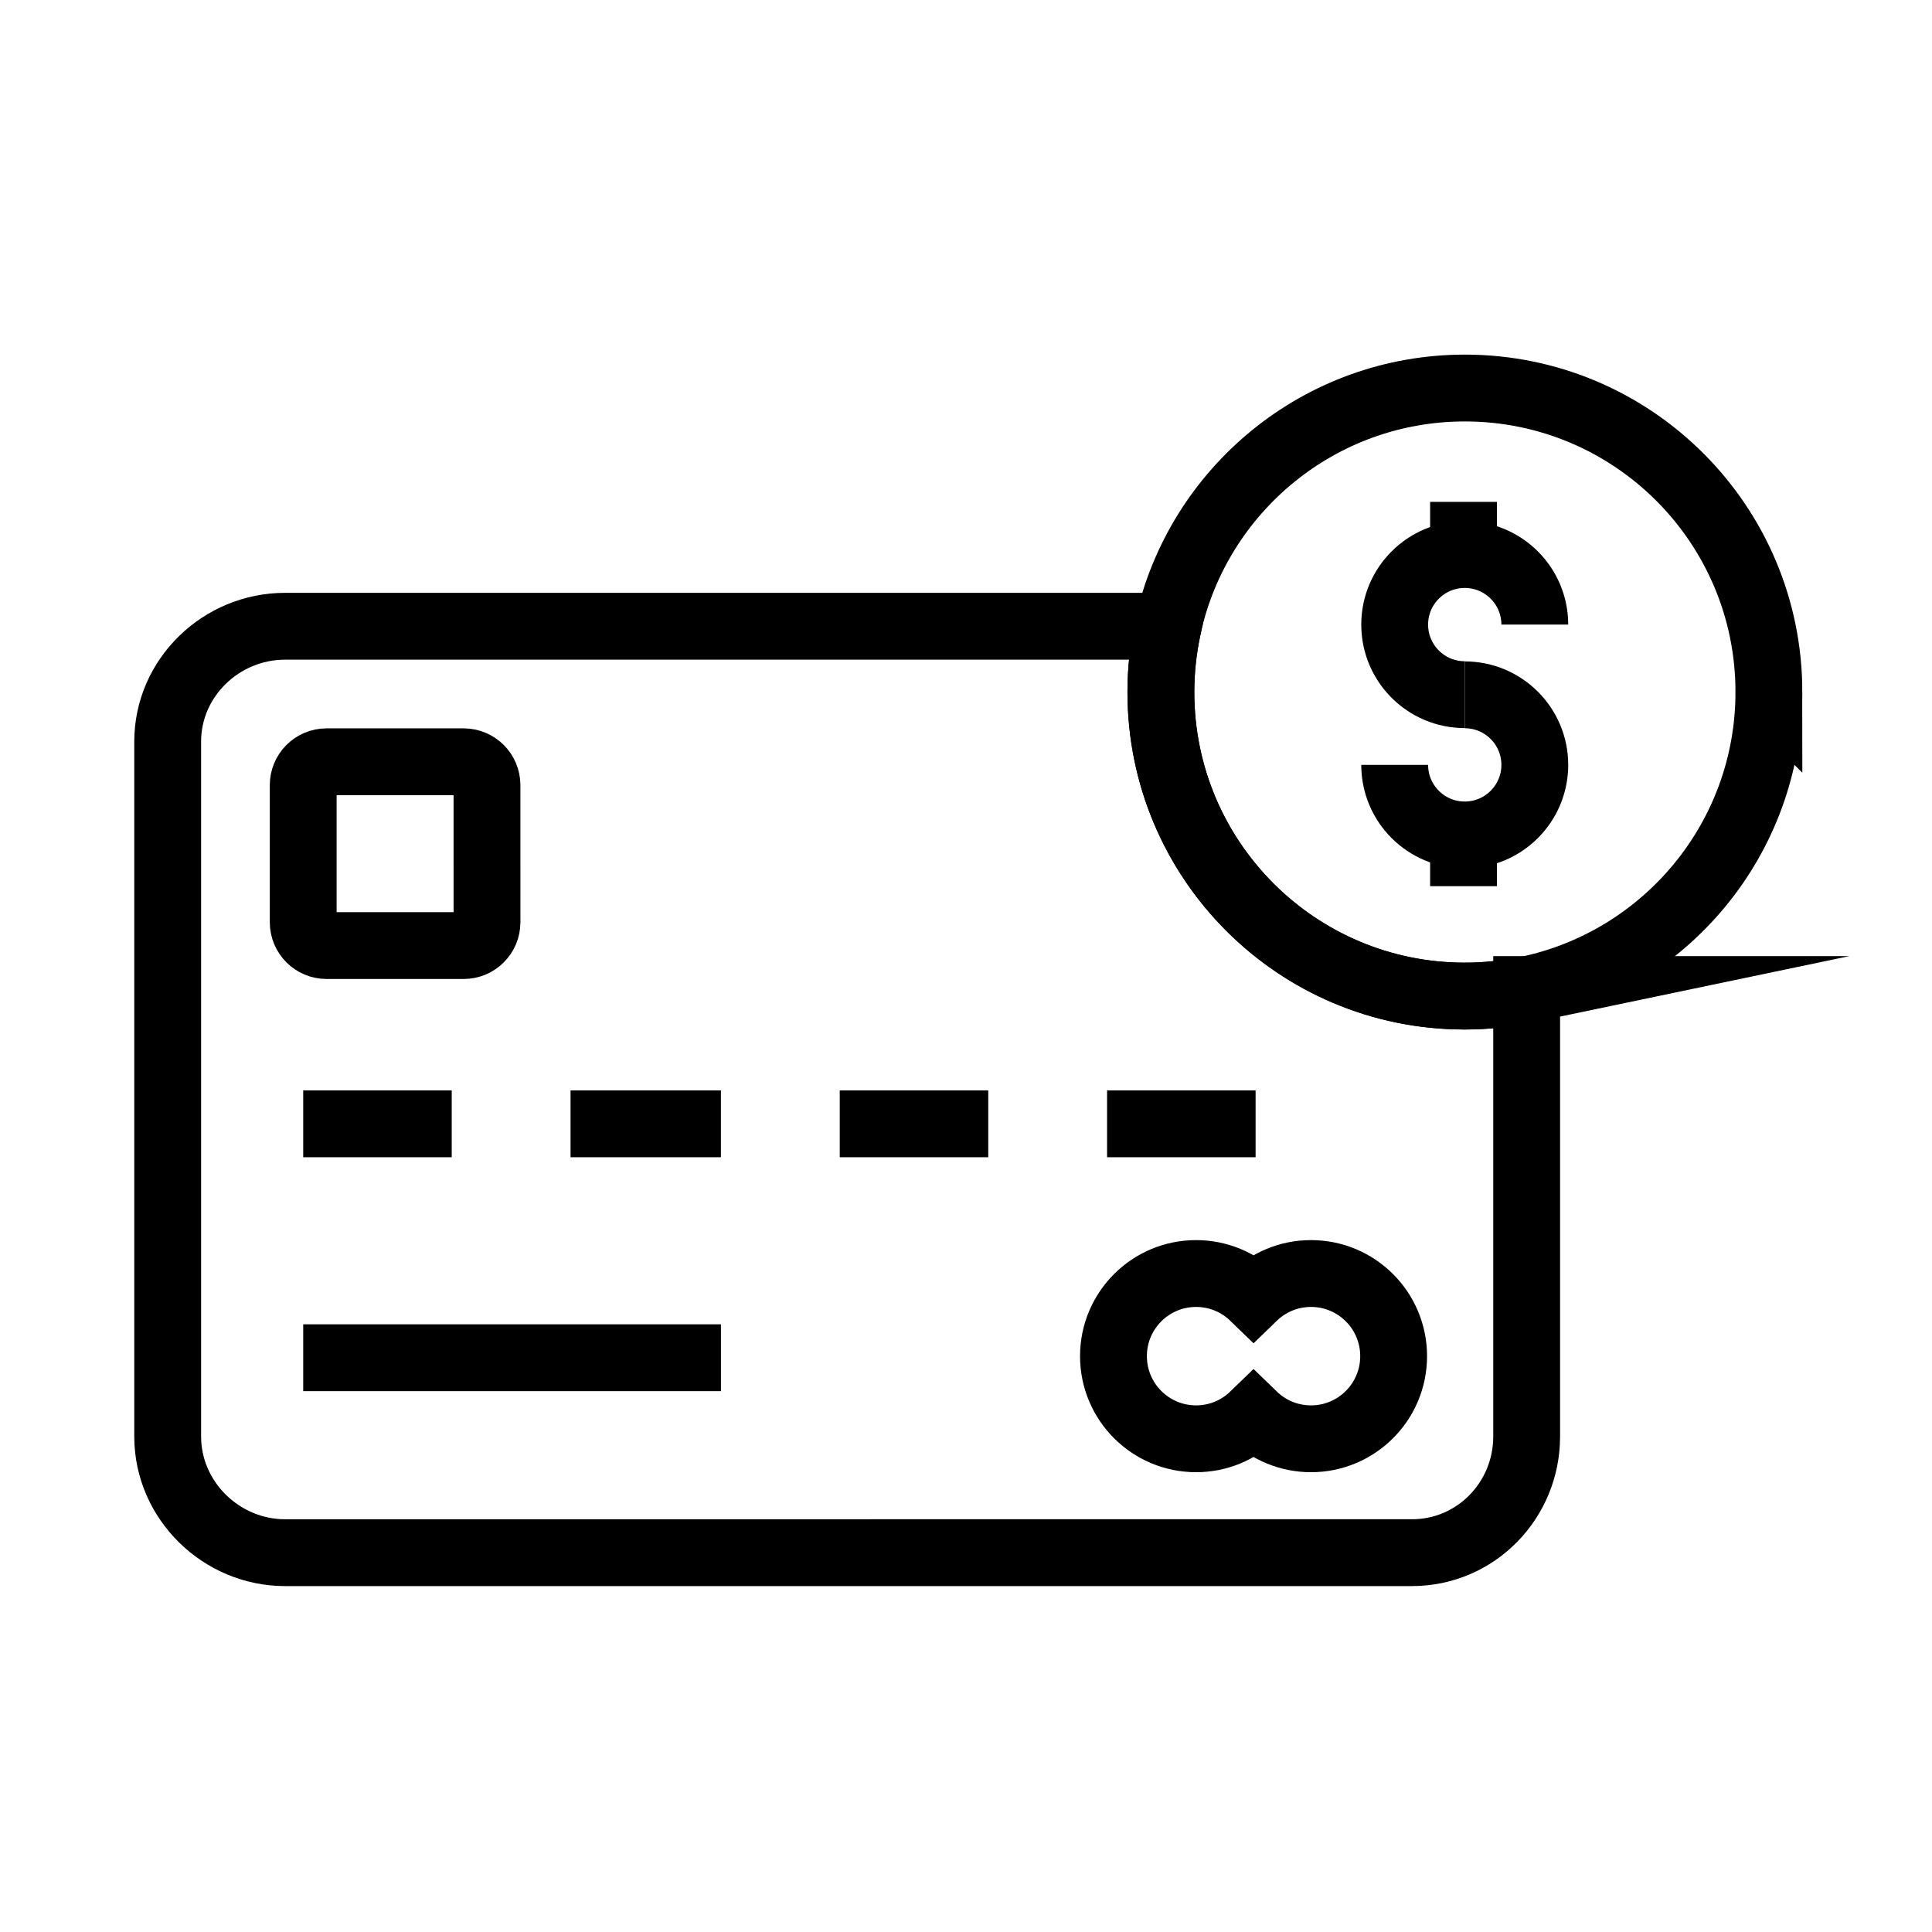
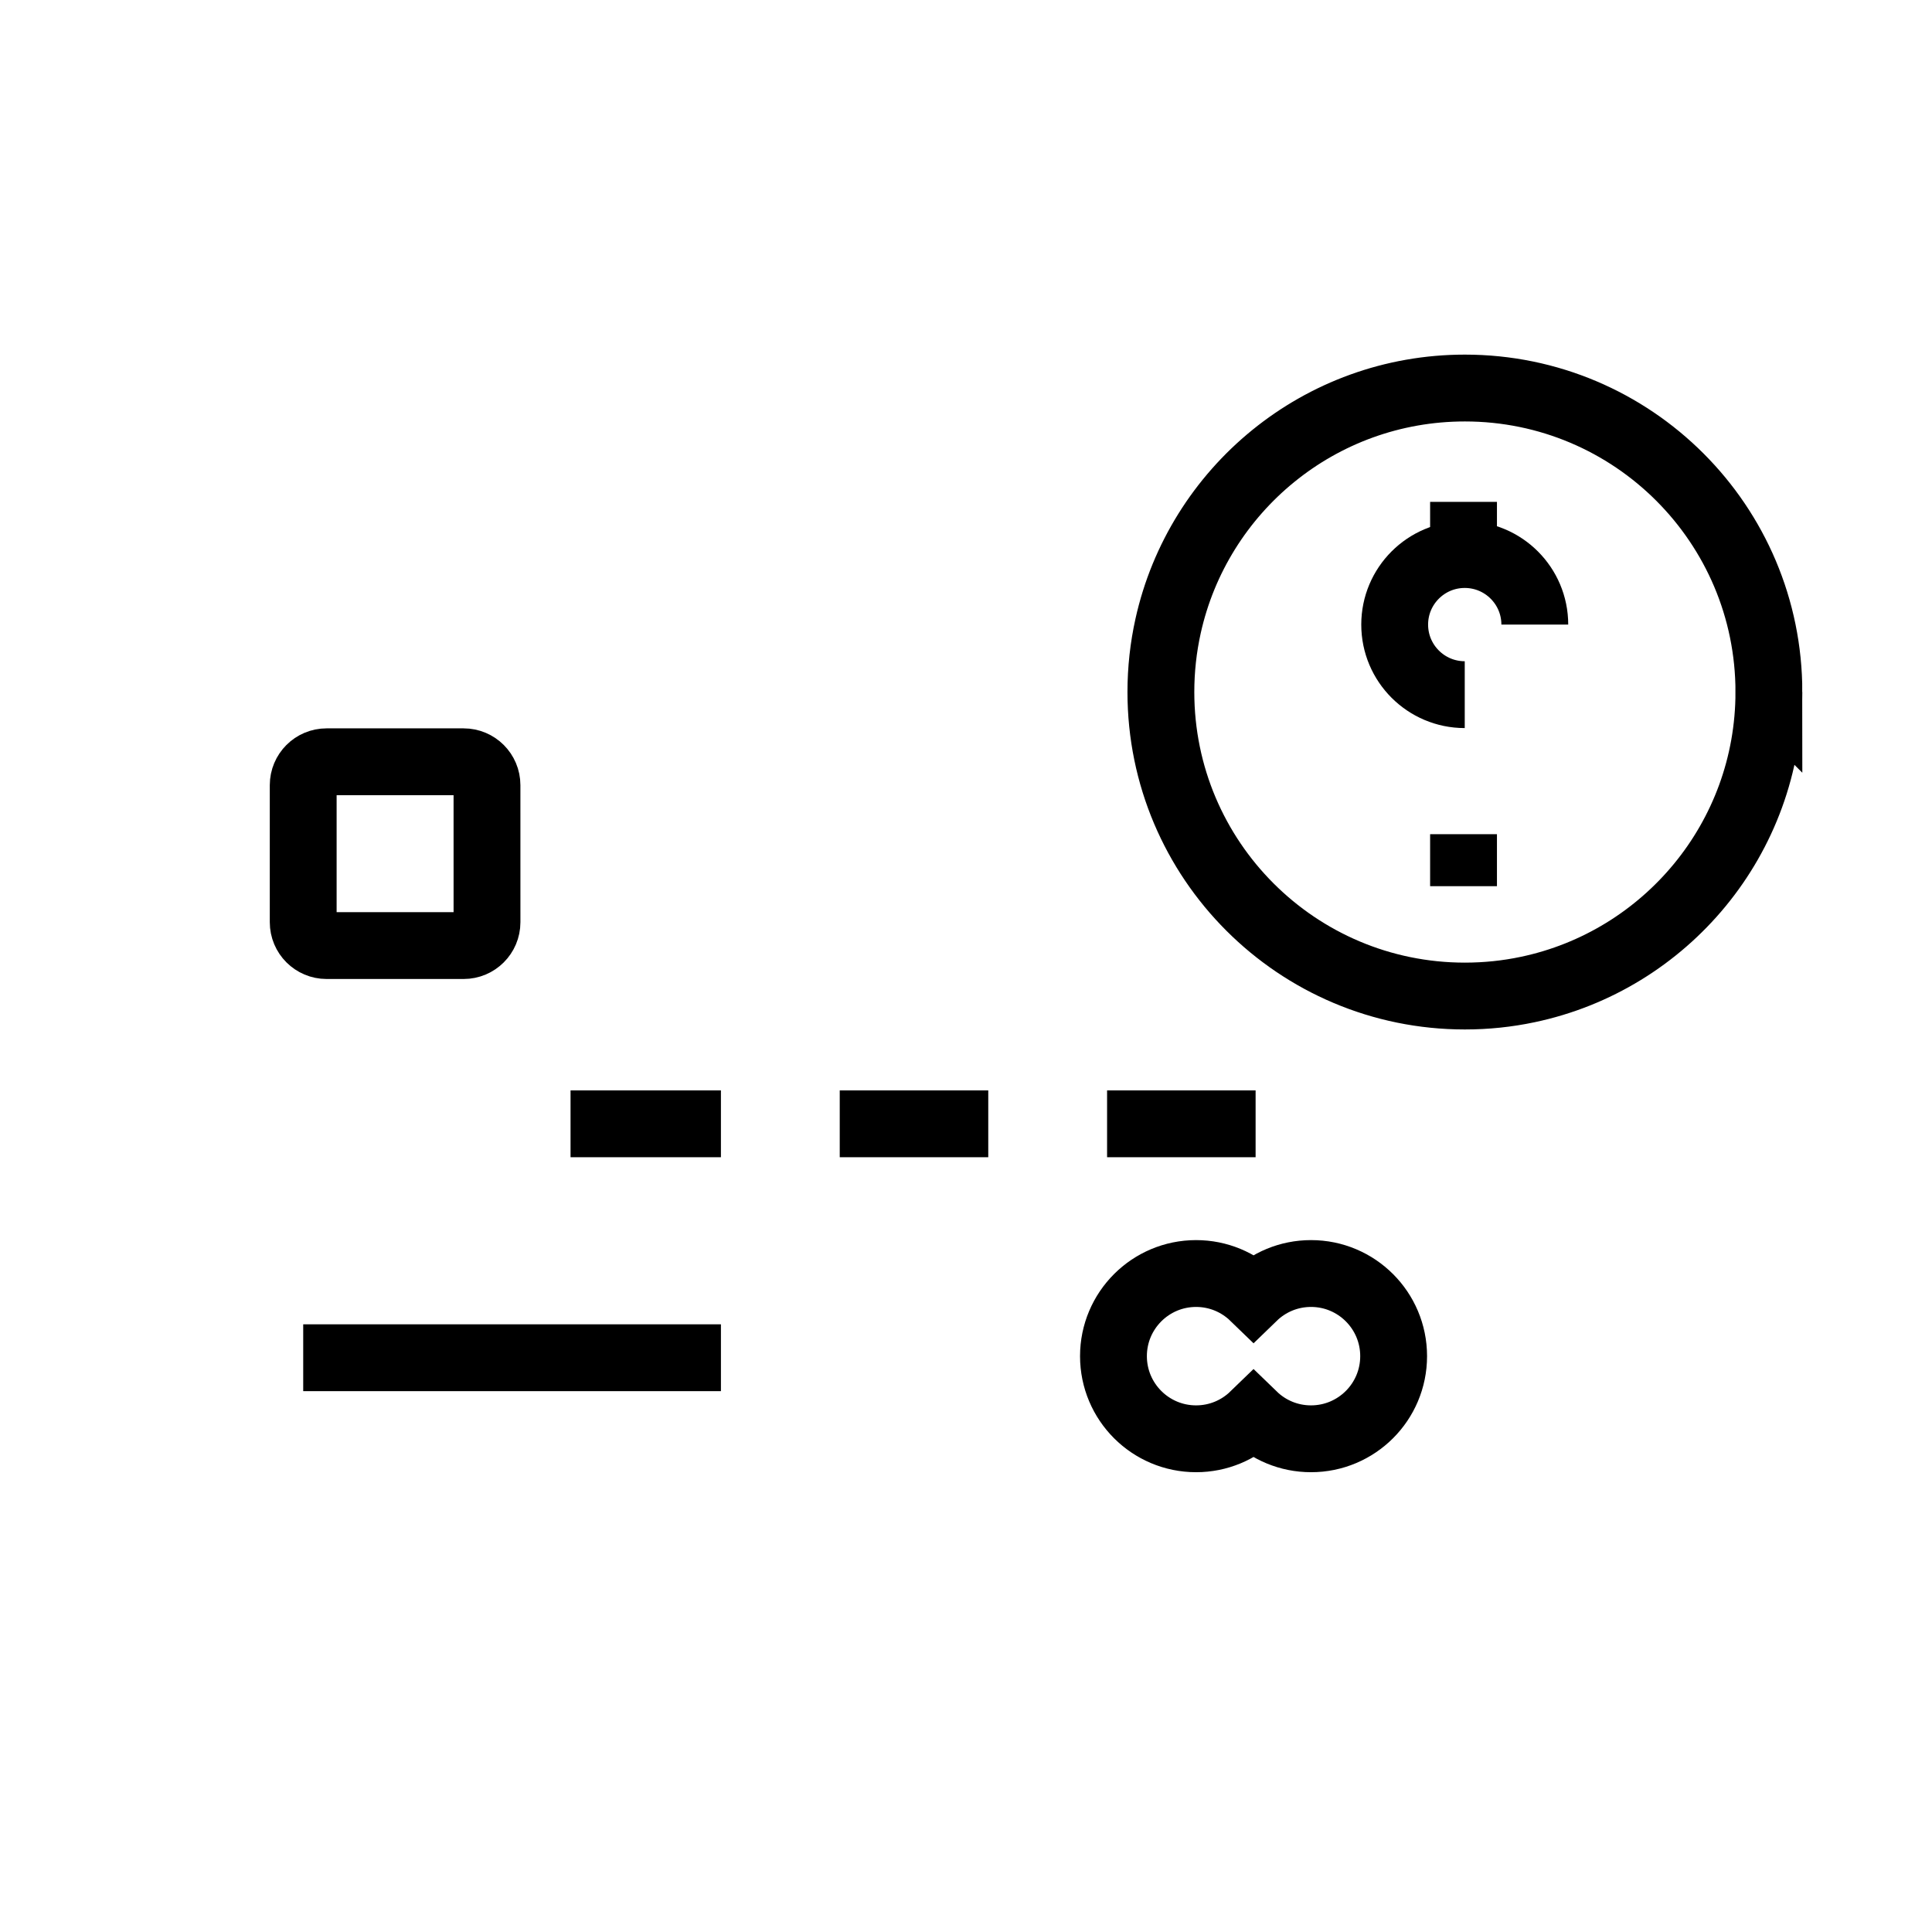
<svg xmlns="http://www.w3.org/2000/svg" width="800px" height="800px" version="1.1" viewBox="144 144 512 512">
  <defs>
    <clipPath id="f">
      <path d="m148.09 148.09h375.91v497.91h-375.91z" />
    </clipPath>
    <clipPath id="e">
      <path d="m188 231h463.9v420.9h-463.9z" />
    </clipPath>
    <clipPath id="d">
-       <path d="m148.09 148.09h503.81v503.81h-503.81z" />
-     </clipPath>
+       </clipPath>
    <clipPath id="c">
      <path d="m201 148.09h450.9v503.81h-450.9z" />
    </clipPath>
    <clipPath id="b">
      <path d="m263 148.09h388.9v430.91h-388.9z" />
    </clipPath>
    <clipPath id="a">
      <path d="m263 148.09h388.9v467.91h-388.9z" />
    </clipPath>
  </defs>
-   <path transform="matrix(.492 0 0 .492 179.58 180.57)" d="m91.003 531h79.998" fill="none" stroke="#000000" stroke-miterlimit="10" stroke-width="36" />
  <g clip-path="url(#f)">
    <path transform="matrix(.492 0 0 .492 179.58 180.57)" d="m190 422.41c0 6.955-5.637 12.584-12.584 12.584h-73.822c-6.963 0-12.592-5.637-12.592-12.584v-73.822c0-6.955 5.629-12.592 12.584-12.592h73.822c6.955 0 12.584 5.637 12.584 12.584z" fill="none" stroke="#000000" stroke-miterlimit="10" stroke-width="36" />
  </g>
  <g clip-path="url(#e)">
    <path transform="matrix(.492 0 0 .492 179.58 180.57)" d="m678.35 656.15c0 24.589-19.928 44.509-44.509 44.509-12.028 0-22.937-4.772-30.948-12.529-8.011 7.757-18.92 12.529-30.948 12.529-24.581 0-44.509-19.92-44.509-44.509 0-24.581 19.928-44.509 44.509-44.509 12.028 0 22.937 4.772 30.948 12.529 8.011-7.757 18.92-12.529 30.948-12.529 24.581-0.008 44.509 19.928 44.509 44.509z" fill="none" stroke="#000000" stroke-miterlimit="10" stroke-width="36" />
  </g>
  <path transform="matrix(.492 0 0 .492 179.58 180.57)" d="m91.003 657h225" fill="none" stroke="#000000" stroke-miterlimit="10" stroke-width="36" />
  <path transform="matrix(.492 0 0 .492 179.58 180.57)" d="m235 531h80.999" fill="none" stroke="#000000" stroke-miterlimit="10" stroke-width="36" />
  <path transform="matrix(.492 0 0 .492 179.58 180.57)" d="m380 531h79.998" fill="none" stroke="#000000" stroke-miterlimit="10" stroke-width="36" />
  <path transform="matrix(.492 0 0 .492 179.58 180.57)" d="m524 531h79.998" fill="none" stroke="#000000" stroke-miterlimit="10" stroke-width="36" />
  <g clip-path="url(#d)">
-     <path transform="matrix(.492 0 0 .492 179.58 180.57)" d="m750 458.68v240.76c0 34.378-27.344 62.555-61.73 62.555l-607.05 0.008c-34.378 0-63.214-28.177-63.214-62.563v-374.34c0-34.378 28.836-62.103 63.214-62.103h475.64c-2.541 11.997-3.882 23.295-3.882 35.505 0 90.439 73.051 163.71 163.49 163.71 11.584 0 22.54-1.231 33.536-3.533z" fill="none" stroke="#000000" stroke-miterlimit="10" stroke-width="36" />
-   </g>
+     </g>
  <g clip-path="url(#c)">
    <path transform="matrix(.492 0 0 .492 179.58 180.57)" d="m880.48 298.43c0 78.855-55.727 144.69-129.96 160.25-10.901 2.303-22.207 3.501-33.791 3.501-90.439 0-163.75-73.313-163.75-163.75 0-12.211 1.342-24.12 3.882-35.569 16.236-73.337 81.642-128.18 159.87-128.18 90.439 0.008 163.75 73.313 163.75 163.75z" fill="none" stroke="#000000" stroke-miterlimit="10" stroke-width="36" />
  </g>
  <g clip-path="url(#b)">
    <path transform="matrix(.492 0 0 .492 179.58 180.57)" d="m716.65 299.84c-20.841 0-37.736-16.895-37.736-37.736 0-20.841 16.895-37.736 37.736-37.736s37.736 16.895 37.736 37.736" fill="none" stroke="#000000" stroke-miterlimit="10" stroke-width="36" />
  </g>
  <g clip-path="url(#a)">
-     <path transform="matrix(.492 0 0 .492 179.58 180.57)" d="m716.65 299.93c20.841 0 37.736 16.895 37.736 37.736s-16.895 37.736-37.736 37.736-37.736-16.895-37.736-37.736" fill="none" stroke="#000000" stroke-miterlimit="10" stroke-width="36" />
-   </g>
+     </g>
  <path transform="matrix(.492 0 0 .492 179.58 180.57)" d="m716 375v28.003" fill="none" stroke="#000000" stroke-miterlimit="10" stroke-width="36" />
  <path transform="matrix(.492 0 0 .492 179.58 180.57)" d="m716 196v21" fill="none" stroke="#000000" stroke-miterlimit="10" stroke-width="36" />
</svg>